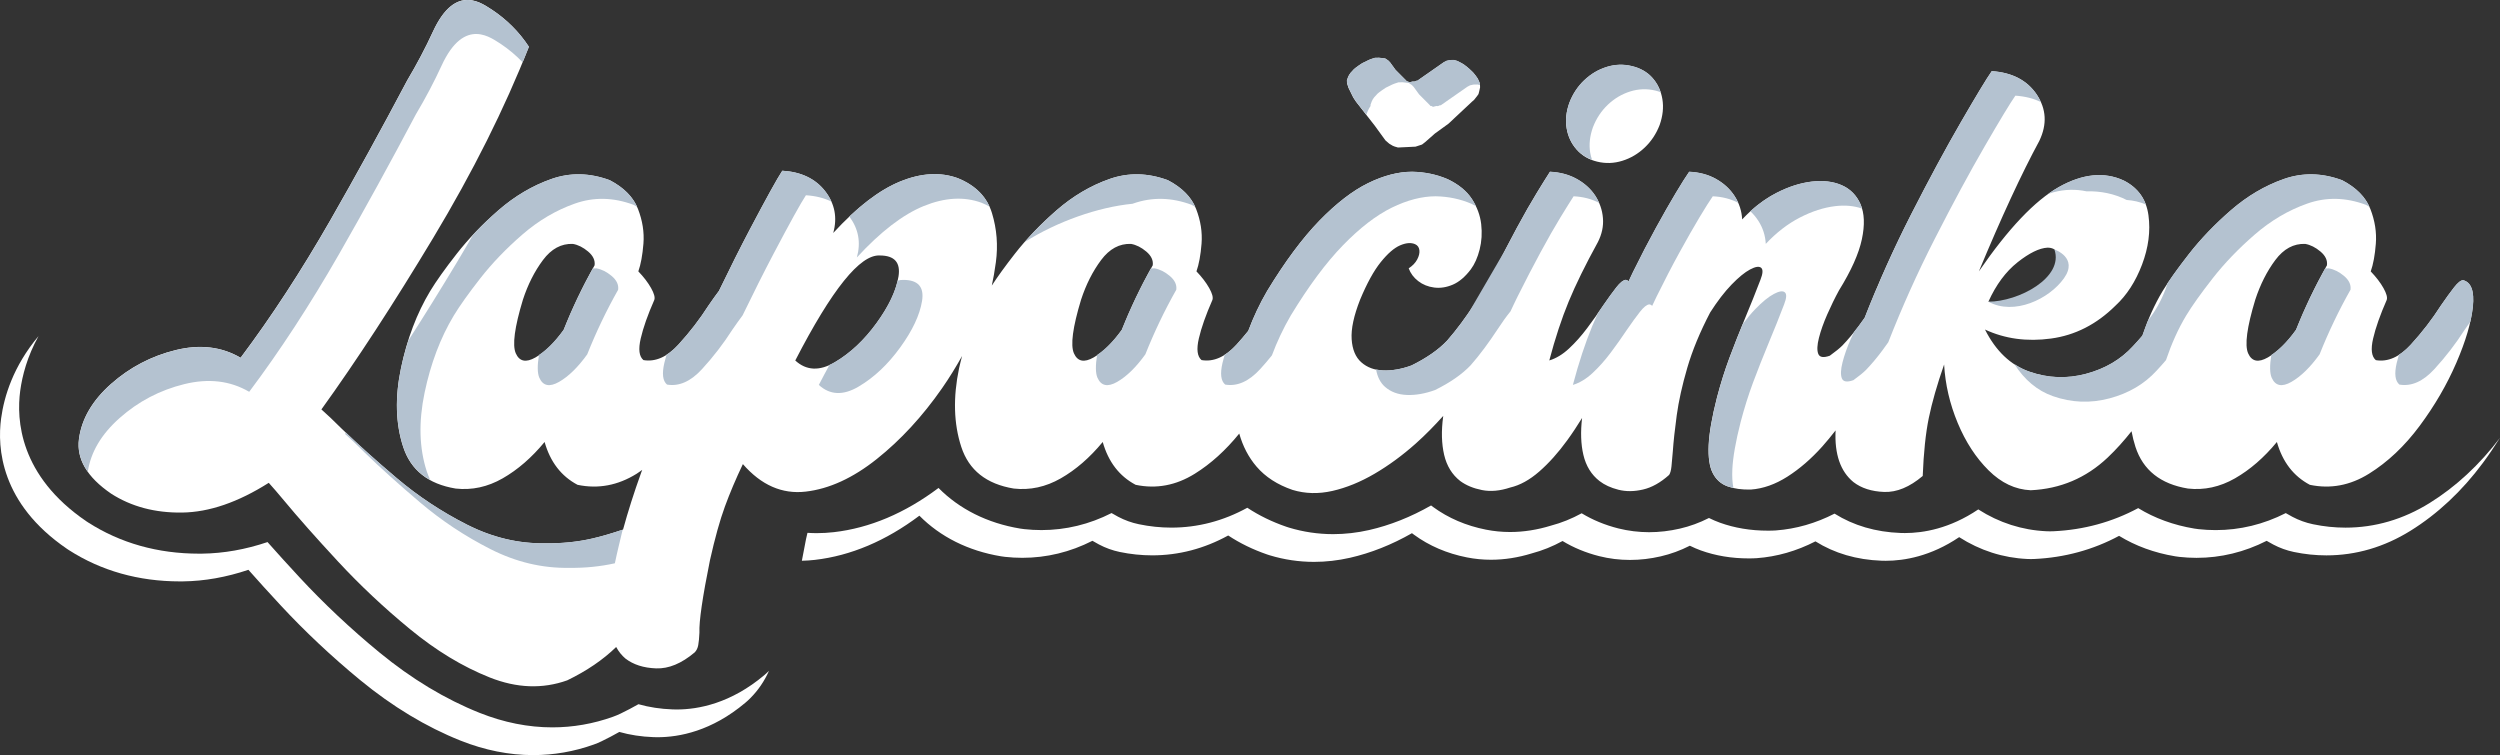
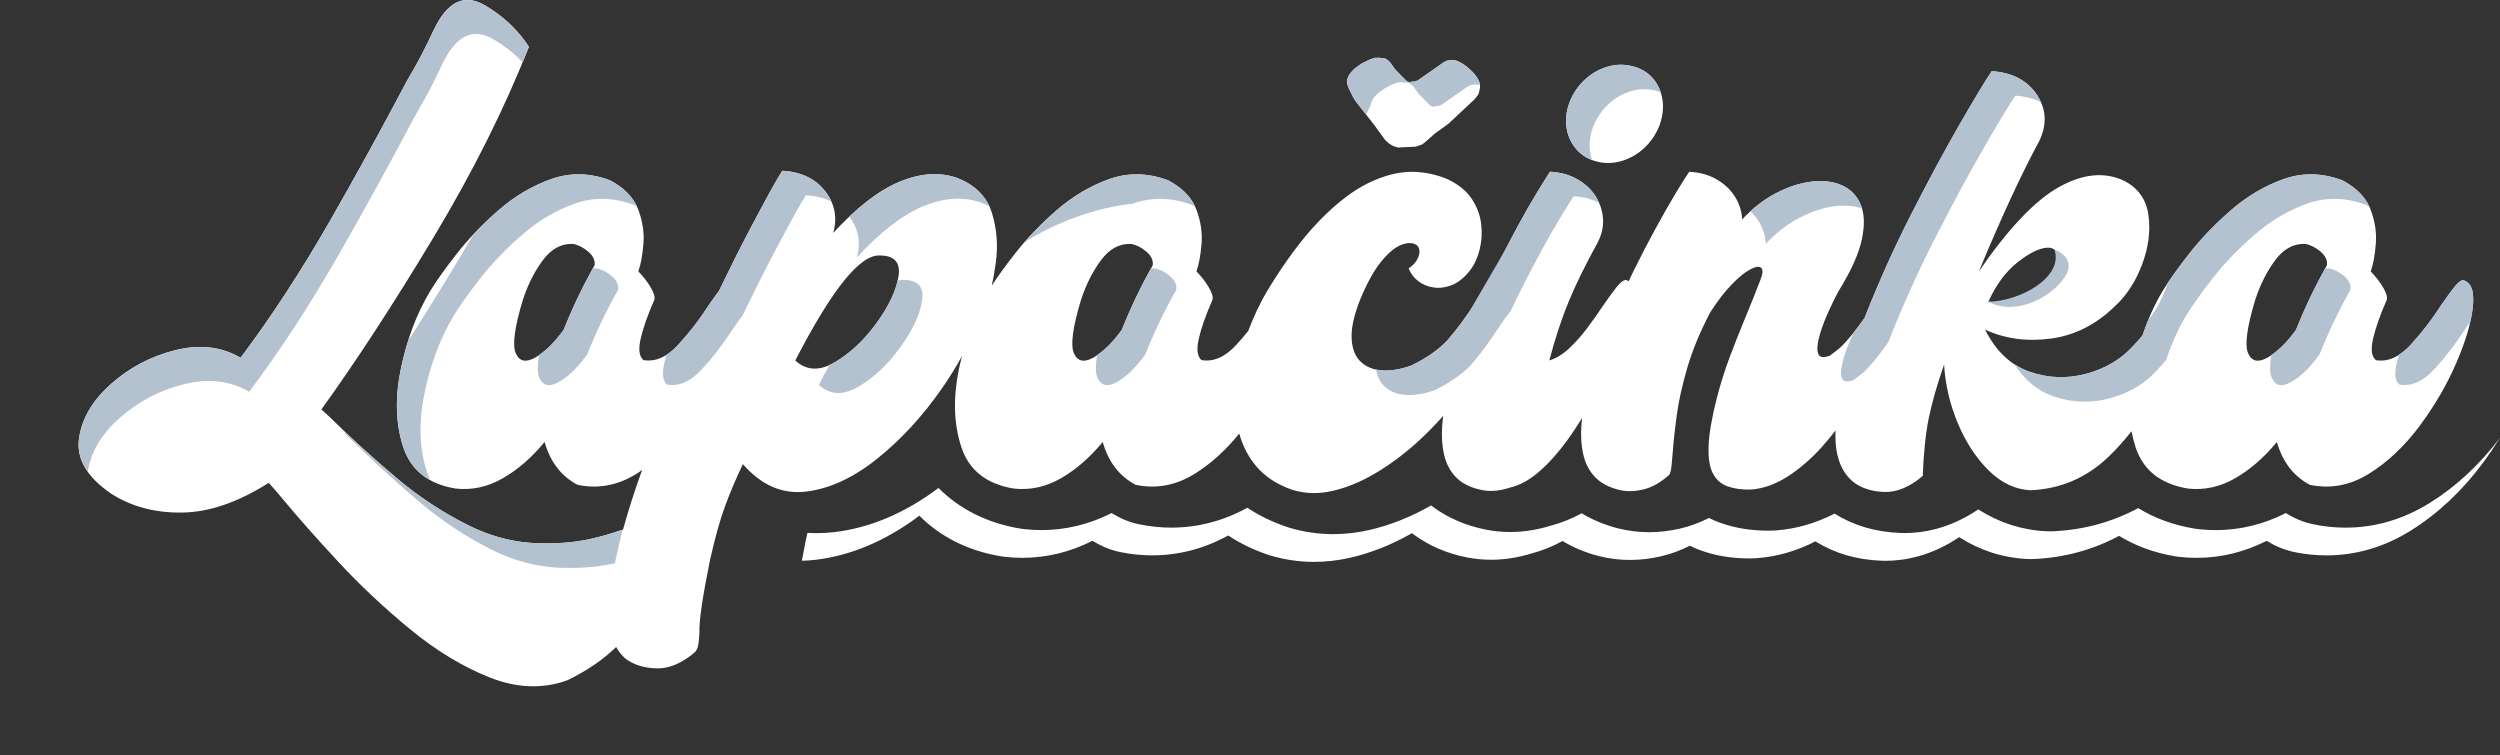
<svg xmlns="http://www.w3.org/2000/svg" width="245" height="74" viewBox="0 0 245 74" fill="none">
  <rect x="0" y="0" width="245" height="74" fill="#333333" stroke="none" />
  <g clip-path="url(#clip0_1_33)">
-     <path d="M74.93 66.14C71.617 68.942 68.422 69.529 66.325 69.529C66.185 69.529 66.043 69.526 65.902 69.521C64.728 69.479 63.615 69.309 62.567 69.012C62.005 69.332 61.424 69.638 60.824 69.928C60.576 70.047 60.323 70.153 60.065 70.246C58.145 70.933 56.147 71.282 54.129 71.282C51.771 71.282 49.381 70.806 47.02 69.867C43.638 68.521 40.324 66.524 37.171 63.929C34.364 61.62 31.737 59.15 29.362 56.589C28.221 55.358 27.169 54.199 26.217 53.123C24.058 53.852 21.919 54.23 19.813 54.257L19.511 54.259C15.462 54.259 11.798 53.227 8.623 51.191C8.561 51.152 8.5 51.111 8.438 51.069C1.918 46.618 1.595 41.148 1.983 38.284C2.184 36.805 2.672 34.93 3.774 32.939C1.293 35.893 0.4 38.861 0.11 41.002C-0.278 43.866 0.045 49.337 6.565 53.787C6.625 53.829 6.687 53.87 6.75 53.909C9.925 55.946 13.587 56.977 17.637 56.977L17.94 56.975C20.045 56.949 22.185 56.568 24.344 55.841C25.296 56.918 26.348 58.077 27.489 59.307C29.864 61.868 32.491 64.338 35.298 66.647C38.451 69.24 41.765 71.239 45.147 72.585C47.508 73.524 49.898 74 52.256 74C54.274 74 56.272 73.651 58.192 72.964C58.45 72.871 58.704 72.765 58.95 72.646C59.55 72.356 60.132 72.05 60.694 71.73C61.742 72.027 62.855 72.197 64.029 72.239C64.17 72.244 64.311 72.247 64.452 72.247C66.549 72.247 69.744 71.658 73.056 68.858C73.222 68.719 73.38 68.573 73.532 68.42C74.303 67.647 74.916 66.742 75.359 65.745C75.22 65.881 75.079 66.015 74.93 66.14Z" fill="white" />
    <path d="M238.101 49.297C235.523 50.898 232.751 51.709 229.862 51.709C228.806 51.709 227.733 51.598 226.676 51.376C225.972 51.229 225.29 50.983 224.653 50.646C224.432 50.529 224.216 50.408 224.005 50.283C221.826 51.391 219.517 51.95 217.131 51.95C216.575 51.95 216.01 51.919 215.452 51.857C215.317 51.843 215.182 51.823 215.049 51.801C213 51.463 211.146 50.778 209.543 49.795C207.015 51.155 204.211 51.927 201.247 52.062C201.13 52.067 201.013 52.07 200.895 52.07C200.778 52.07 200.67 52.067 200.558 52.062C198.174 51.957 195.906 51.227 193.872 49.922C191.081 51.807 188.477 52.239 186.68 52.239C186.541 52.239 186.402 52.236 186.255 52.231C183.824 52.142 181.652 51.506 179.786 50.336C177.937 51.284 176.011 51.836 174.041 51.982C173.916 51.991 173.79 51.998 173.666 52C173.526 52.004 173.387 52.005 173.251 52.005C171.568 52.005 169.989 51.743 168.555 51.224C168.186 51.09 167.827 50.936 167.478 50.763C166.559 51.231 165.605 51.579 164.625 51.805C163.617 52.038 162.602 52.156 161.609 52.156C160.616 52.156 159.569 52.03 158.592 51.784C157.281 51.452 156.08 50.955 155.003 50.301C154.031 50.833 153.028 51.239 151.997 51.511C150.654 51.925 149.308 52.137 147.991 52.137C147.192 52.137 146.396 52.059 145.631 51.907C143.678 51.522 141.933 50.773 140.444 49.684C140.384 49.639 140.323 49.594 140.264 49.548C140.258 49.543 140.253 49.539 140.246 49.534C138.26 50.668 136.22 51.478 134.174 51.944C133 52.211 131.816 52.346 130.653 52.346C129.179 52.346 127.72 52.13 126.316 51.704C126.228 51.678 126.14 51.649 126.052 51.619C124.657 51.14 123.383 50.517 122.237 49.76C119.887 51.052 117.386 51.707 114.79 51.707C113.734 51.707 112.662 51.595 111.603 51.373C110.899 51.227 110.217 50.98 109.579 50.643C109.359 50.526 109.143 50.406 108.932 50.28C106.753 51.388 104.443 51.948 102.058 51.948C101.502 51.948 100.937 51.916 100.378 51.855C100.243 51.84 100.109 51.821 99.974 51.8C96.753 51.267 94.016 49.883 91.974 47.819C88.688 50.289 85.242 51.746 81.724 52.151C81.168 52.215 80.609 52.248 80.059 52.248C79.763 52.248 79.454 52.239 79.132 52.218C79.086 52.415 79.039 52.619 78.99 52.833C78.824 53.658 78.692 54.355 78.583 54.954C79.005 54.943 79.429 54.918 79.851 54.869C83.37 54.464 86.815 53.007 90.1 50.537C92.142 52.601 94.88 53.985 98.101 54.518C98.235 54.54 98.37 54.558 98.505 54.573C99.063 54.634 99.628 54.666 100.185 54.666C102.57 54.666 104.878 54.105 107.059 52.998C107.27 53.124 107.486 53.246 107.706 53.361C108.343 53.698 109.024 53.943 109.73 54.092C110.788 54.313 111.86 54.425 112.917 54.425C115.513 54.425 118.014 53.77 120.364 52.477C121.51 53.235 122.784 53.857 124.179 54.337C124.267 54.367 124.355 54.394 124.443 54.422C125.847 54.848 127.306 55.064 128.779 55.064C129.943 55.064 131.127 54.929 132.3 54.662C134.346 54.195 136.389 53.385 138.373 52.252C138.379 52.257 138.385 52.261 138.391 52.266C138.45 52.312 138.51 52.357 138.571 52.401C140.06 53.492 141.805 54.24 143.758 54.625C144.523 54.777 145.319 54.855 146.118 54.855C147.436 54.855 148.781 54.645 150.124 54.229C151.155 53.956 152.159 53.551 153.13 53.019C154.207 53.673 155.408 54.17 156.719 54.502C157.696 54.75 158.71 54.874 159.736 54.874C160.761 54.874 161.742 54.756 162.752 54.523C163.733 54.296 164.686 53.949 165.605 53.48C165.953 53.654 166.312 53.808 166.682 53.942C168.117 54.461 169.694 54.724 171.378 54.724C171.515 54.724 171.653 54.722 171.793 54.718C171.917 54.716 172.043 54.709 172.167 54.7C174.138 54.556 176.064 54.002 177.913 53.054C179.78 54.223 181.951 54.86 184.382 54.949C184.53 54.954 184.669 54.957 184.806 54.957C186.604 54.957 189.208 54.526 191.999 52.64C194.033 53.945 196.3 54.675 198.684 54.78C198.797 54.785 198.91 54.788 199.022 54.788C199.135 54.788 199.257 54.785 199.373 54.78C202.338 54.645 205.142 53.873 207.67 52.513C209.273 53.496 211.127 54.181 213.175 54.519C213.309 54.541 213.444 54.56 213.579 54.575C214.137 54.637 214.703 54.669 215.258 54.669C217.643 54.669 219.953 54.107 222.132 53.001C222.343 53.127 222.559 53.248 222.779 53.364C223.416 53.701 224.097 53.946 224.803 54.094C225.862 54.316 226.933 54.427 227.989 54.427C230.878 54.427 233.651 53.616 236.228 52.015C238.887 50.364 241.275 48.126 243.325 45.364C243.922 44.559 244.473 43.735 245.001 42.901C242.995 45.544 240.677 47.697 238.102 49.297H238.101Z" fill="white" />
    <path d="M132.156 8.614L132.621 9.558L132.899 9.979L134.716 12.303L135.774 13.759L136.146 14.081L136.489 14.286L136.685 14.364L137 14.456L138.723 14.373L139.358 14.166L139.671 13.923L140.622 13.084L141.954 12.12L144.235 9.983L144.461 9.786L144.745 9.429L144.892 9.223L144.963 8.953L145.047 8.572L145.038 8.292L144.983 8.064L144.819 7.71L144.608 7.408L144.358 7.101L144.026 6.785L143.802 6.593L143.466 6.332L143.236 6.194L142.812 5.979L142.496 5.887L142.088 5.896L141.754 5.97L141.493 6.107L138.881 7.929L138.8 7.919L138.714 7.965L138.586 8.006L138.466 7.993L138.298 8.03L138.171 8.07L138.091 8.061L137.976 7.993L137.856 7.98L137.822 7.919L136.76 6.852L136.231 6.123L136.048 5.936L135.745 5.734L135.142 5.666L134.733 5.675L134.352 5.799L134.138 5.886L133.49 6.203L133.137 6.44L132.87 6.633L132.691 6.78L132.366 7.134L132.219 7.34L132.114 7.551L131.997 7.872L132.006 8.151L132.156 8.614Z" fill="white" />
    <path d="M154.512 14.659C155.032 15.247 155.704 15.642 156.525 15.841C157.345 16.042 158.166 16.014 158.986 15.759C159.808 15.503 160.539 15.07 161.183 14.459C161.826 13.85 162.315 13.11 162.647 12.245C162.958 11.357 163.047 10.513 162.913 9.713C162.78 8.913 162.459 8.225 161.949 7.648C161.437 7.071 160.763 6.682 159.919 6.482C159.098 6.282 158.276 6.31 157.456 6.565C156.635 6.82 155.904 7.253 155.26 7.864C154.617 8.475 154.129 9.213 153.797 10.08C153.485 10.945 153.397 11.779 153.531 12.578C153.664 13.378 153.992 14.072 154.513 14.66L154.512 14.659Z" fill="white" />
    <path d="M241.383 27.466C241.162 27.466 240.869 27.699 240.502 28.166C240.136 28.633 239.709 29.222 239.221 29.931C238.355 31.285 237.369 32.568 236.259 33.778C235.15 34.989 234.006 35.493 232.831 35.294C232.41 34.938 232.32 34.233 232.565 33.179C232.809 32.125 233.253 30.863 233.896 29.399C233.985 29.154 233.879 28.765 233.581 28.232C233.281 27.699 232.865 27.155 232.332 26.599C232.576 25.911 232.744 25.006 232.831 23.884C232.919 22.763 232.742 21.631 232.298 20.485C231.854 19.342 230.933 18.403 229.537 17.672C227.562 16.939 225.649 16.901 223.797 17.555C221.944 18.211 220.225 19.227 218.639 20.602C217.053 21.98 215.683 23.405 214.529 24.883C213.375 26.361 212.509 27.576 211.932 28.531C211.137 29.854 210.489 31.318 209.956 32.895C209.658 33.247 209.355 33.592 209.038 33.926C207.84 35.236 206.304 36.142 204.428 36.642C202.554 37.141 200.702 37.069 198.87 36.425C197.041 35.781 195.593 34.406 194.528 32.295C196.481 33.205 198.639 33.5 201.002 33.177C203.365 32.856 205.466 31.784 207.307 29.962C208.417 28.941 209.288 27.597 209.919 25.932C210.55 24.267 210.761 22.657 210.55 21.103C210.34 19.548 209.537 18.416 208.139 17.704C206.231 16.817 204.106 17.028 201.767 18.338C199.426 19.648 196.813 22.401 193.928 26.598C196.125 21.313 198.099 17.05 199.853 13.806C200.63 12.186 200.544 10.675 199.603 9.276C198.66 7.877 197.191 7.112 195.194 6.978C194.681 7.711 193.685 9.359 192.198 11.925C190.711 14.49 189.075 17.521 187.29 21.018C185.59 24.348 184.077 27.724 182.738 31.145C182.546 31.415 182.352 31.687 182.149 31.961C181.639 32.65 181.106 33.282 180.552 33.861C180.286 34.127 179.875 34.46 179.321 34.86C178.7 35.081 178.323 35.021 178.189 34.676C178.055 34.333 178.078 33.811 178.256 33.111C178.433 32.412 178.704 31.645 179.07 30.812C179.437 29.98 179.818 29.197 180.218 28.464C181.416 26.532 182.164 24.861 182.463 23.45C182.763 22.041 182.718 20.896 182.331 20.019C181.943 19.142 181.326 18.52 180.484 18.153C179.64 17.787 178.659 17.67 177.538 17.804C176.418 17.938 175.264 18.309 174.077 18.92C172.891 19.531 171.775 20.391 170.733 21.502C170.689 20.68 170.445 19.924 170.001 19.236C169.557 18.548 168.952 17.986 168.187 17.554C167.422 17.121 166.54 16.882 165.541 16.838C165.23 17.282 164.793 17.976 164.227 18.92C163.661 19.864 163.012 21.002 162.281 22.334C161.548 23.668 160.8 25.111 160.034 26.665C159.887 26.963 159.749 27.271 159.605 27.572C159.525 27.499 159.433 27.445 159.318 27.431C159.073 27.453 158.769 27.697 158.402 28.164C158.037 28.63 157.61 29.219 157.121 29.928C156.632 30.661 156.106 31.406 155.54 32.16C154.974 32.915 154.381 33.581 153.76 34.158C153.139 34.735 152.496 35.123 151.831 35.324C152.407 33.147 153.04 31.226 153.727 29.561C154.415 27.896 155.368 25.953 156.589 23.732C156.987 22.954 157.155 22.166 157.088 21.368C157.022 20.568 156.766 19.835 156.322 19.169C155.878 18.503 155.274 17.959 154.509 17.537C153.743 17.114 152.872 16.882 151.896 16.837C151.608 17.281 151.174 17.975 150.598 18.919C150.02 19.863 149.372 21.001 148.651 22.333C147.93 23.666 147.182 25.11 146.405 26.664C146.165 27.143 145.937 27.635 145.706 28.124C145.694 28.139 145.685 28.148 145.673 28.162C145.296 28.629 144.874 29.218 144.409 29.927C144.032 30.505 143.622 31.093 143.178 31.693C142.733 32.292 142.279 32.859 141.813 33.391C140.969 34.28 139.805 35.09 138.318 35.823C137.341 36.179 136.421 36.34 135.557 36.307C134.691 36.273 133.976 36.007 133.41 35.507C132.844 35.008 132.528 34.254 132.462 33.242C132.395 32.232 132.672 30.938 133.293 29.361C133.959 27.762 134.629 26.542 135.307 25.697C135.984 24.853 136.615 24.304 137.203 24.048C137.791 23.794 138.285 23.754 138.683 23.931C138.927 24.043 139.066 24.237 139.1 24.515C139.134 24.793 139.061 25.098 138.884 25.43C138.706 25.763 138.429 26.051 138.052 26.297C138.23 26.786 138.539 27.201 138.983 27.546C139.427 27.89 139.949 28.101 140.547 28.178C141.146 28.257 141.756 28.161 142.377 27.895C142.998 27.629 143.586 27.129 144.14 26.396C144.518 25.886 144.806 25.236 145.006 24.448C145.205 23.66 145.256 22.832 145.157 21.966C145.057 21.099 144.752 20.278 144.241 19.501C143.73 18.723 142.943 18.079 141.878 17.568C140.791 17.101 139.626 16.858 138.383 16.835C137.03 16.835 135.593 17.208 134.074 17.951C132.555 18.695 130.963 19.922 129.298 21.631C127.635 23.343 125.925 25.641 124.174 28.527C123.444 29.776 122.834 31.08 122.328 32.429C121.959 32.885 121.58 33.335 121.18 33.773C120.07 34.984 118.928 35.488 117.752 35.288C117.33 34.933 117.241 34.228 117.486 33.173C117.729 32.119 118.174 30.858 118.817 29.393C118.904 29.148 118.8 28.76 118.501 28.227C118.201 27.694 117.786 27.15 117.253 26.594C117.496 25.906 117.663 25.001 117.752 23.879C117.839 22.758 117.663 21.626 117.22 20.48C116.776 19.337 115.855 18.398 114.457 17.666C112.483 16.934 110.57 16.896 108.718 17.55C106.865 18.205 105.146 19.221 103.559 20.597C101.973 21.975 100.603 23.4 99.449 24.878C98.498 26.096 97.755 27.125 97.196 27.988C97.344 27.323 97.479 26.564 97.596 25.695C97.817 24.052 97.69 22.447 97.213 20.881C96.736 19.316 95.62 18.179 93.869 17.467C92.161 16.846 90.28 16.952 88.229 17.785C86.176 18.617 83.986 20.299 81.657 22.831C82.078 21.321 81.812 19.956 80.858 18.734C79.903 17.513 78.507 16.847 76.665 16.736C76.154 17.513 75.096 19.429 73.487 22.481C72.539 24.28 71.528 26.294 70.458 28.51C70.155 28.911 69.819 29.382 69.445 29.926C68.579 31.28 67.593 32.562 66.484 33.773C65.374 34.984 64.232 35.488 63.056 35.288C62.634 34.933 62.545 34.228 62.79 33.173C63.033 32.119 63.477 30.858 64.121 29.393C64.21 29.148 64.103 28.76 63.805 28.227C63.505 27.694 63.09 27.15 62.557 26.594C62.8 25.906 62.967 25.001 63.056 23.879C63.145 22.758 62.967 21.626 62.524 20.48C62.08 19.337 61.159 18.398 59.761 17.666C57.787 16.934 55.874 16.896 54.022 17.55C52.169 18.205 50.45 19.221 48.863 20.597C47.277 21.975 45.907 23.4 44.753 24.878C43.599 26.355 42.734 27.571 42.157 28.526C40.848 30.702 39.893 33.222 39.295 36.087C38.696 38.952 38.768 41.523 39.511 43.798C40.255 46.074 41.968 47.435 44.652 47.878C46.249 48.056 47.785 47.723 49.261 46.879C50.736 46.036 52.106 44.847 53.37 43.315C53.925 45.269 55.001 46.668 56.598 47.512C58.617 47.934 60.547 47.574 62.389 46.429C62.576 46.312 62.753 46.173 62.936 46.048C62.905 46.136 62.87 46.223 62.838 46.312C62.127 48.283 61.538 50.142 61.057 51.902C59.967 52.272 58.955 52.571 58.038 52.78C56.585 53.113 55.059 53.268 53.462 53.247C50.822 53.292 48.254 52.681 45.759 51.416C43.264 50.15 40.967 48.628 38.87 46.851C36.773 45.075 34.971 43.453 33.462 41.988C32.707 41.234 32.052 40.612 31.498 40.123C34.937 35.349 38.591 29.741 42.463 23.3C46.334 16.86 49.457 10.62 51.83 4.58C50.877 3.125 49.67 1.925 48.227 0.962C47.404 0.481 44.698 -1.859 42.419 3.115C41.736 4.604 40.856 6.284 39.912 7.867C37.397 12.619 34.886 17.196 32.38 21.569C29.528 26.543 26.594 31.04 23.578 35.059C21.714 33.971 19.59 33.72 17.205 34.309C14.82 34.898 12.712 36.003 10.882 37.623C9.052 39.244 8.003 41.038 7.737 43.003C7.471 44.969 8.525 46.762 10.898 48.383C12.872 49.648 15.185 50.266 17.836 50.231C20.488 50.199 23.322 49.227 26.339 47.317C26.761 47.784 27.248 48.349 27.803 49.016C29.201 50.704 30.976 52.708 33.128 55.029C35.279 57.35 37.631 59.559 40.183 61.658C42.733 63.757 45.336 65.333 47.987 66.389C50.638 67.443 53.173 67.537 55.591 66.672C57.511 65.742 59.105 64.653 60.385 63.406C60.626 63.85 60.926 64.228 61.289 64.535C62.065 65.134 63.069 65.457 64.3 65.501C65.531 65.546 66.79 65.024 68.078 63.936C68.256 63.757 68.372 63.519 68.427 63.22C68.482 62.919 68.522 62.514 68.544 62.004C68.499 60.894 68.844 58.529 69.575 54.908C70.062 52.732 70.551 50.978 71.039 49.645C71.527 48.312 72.115 46.925 72.802 45.481C74.6 47.546 76.651 48.446 78.959 48.178C81.265 47.912 83.59 46.846 85.93 44.98C88.271 43.115 90.4 40.806 92.319 38.052C93.044 37.013 93.686 35.954 94.285 34.889C94.185 35.286 94.075 35.675 93.989 36.087C93.391 38.952 93.463 41.523 94.206 43.798C94.95 46.074 96.663 47.435 99.347 47.878C100.944 48.056 102.48 47.723 103.956 46.879C105.431 46.036 106.801 44.847 108.067 43.315C108.621 45.269 109.697 46.668 111.294 47.512C113.313 47.934 115.243 47.574 117.085 46.429C118.679 45.439 120.128 44.114 121.447 42.49C121.793 43.722 122.351 44.806 123.142 45.729C124.008 46.74 125.183 47.5 126.669 48.011C127.911 48.388 129.214 48.422 130.579 48.11C131.944 47.799 133.319 47.238 134.705 46.428C136.091 45.618 137.439 44.629 138.749 43.463C139.705 42.611 140.589 41.7 141.439 40.758C141.435 40.782 141.431 40.807 141.428 40.832C141.239 42.243 141.273 43.492 141.527 44.579C141.783 45.667 142.309 46.522 143.108 47.144C143.686 47.566 144.394 47.86 145.238 48.026C146.08 48.193 147.001 48.11 148 47.777C148.954 47.556 149.902 47.034 150.845 46.212C151.789 45.389 152.703 44.368 153.591 43.146C154.097 42.45 154.577 41.717 155.044 40.962C154.885 42.317 154.924 43.525 155.171 44.578C155.426 45.666 155.953 46.521 156.752 47.142C157.239 47.52 157.855 47.803 158.597 47.992C159.34 48.181 160.144 48.176 161.01 47.975C161.876 47.776 162.729 47.298 163.572 46.543C163.682 46.389 163.761 46.111 163.804 45.711C163.849 45.311 163.893 44.811 163.938 44.212C164.004 43.258 164.131 42.087 164.32 40.697C164.509 39.31 164.853 37.761 165.352 36.05C165.851 34.34 166.599 32.531 167.597 30.621C168.307 29.51 169.007 28.6 169.694 27.89C170.382 27.179 170.986 26.686 171.507 26.408C172.029 26.13 172.389 26.075 172.589 26.241C172.79 26.408 172.767 26.803 172.522 27.424C172.012 28.756 171.545 29.922 171.125 30.921C170.48 32.476 169.932 33.864 169.477 35.085C169.022 36.307 168.618 37.595 168.263 38.949C167.774 40.859 167.503 42.413 167.447 43.613C167.392 44.811 167.524 45.728 167.846 46.361C168.167 46.993 168.65 47.427 169.294 47.66C169.937 47.892 170.702 47.999 171.59 47.976C172.788 47.889 173.98 47.466 175.167 46.711C176.354 45.956 177.491 44.974 178.578 43.764C179.03 43.26 179.461 42.725 179.887 42.182C179.778 44.511 180.359 46.2 181.639 47.245C182.416 47.844 183.419 48.165 184.651 48.211C185.882 48.254 187.141 47.734 188.427 46.645C188.516 44.359 188.714 42.46 189.025 40.949C189.336 39.438 189.835 37.696 190.523 35.72C190.634 37.673 191.078 39.584 191.855 41.45C192.632 43.315 193.641 44.864 194.883 46.096C196.125 47.329 197.5 47.978 199.009 48.044C201.915 47.912 204.428 46.846 206.546 44.847C207.4 44.04 208.169 43.17 208.891 42.261C208.989 42.787 209.114 43.301 209.276 43.798C210.019 46.074 211.732 47.435 214.417 47.878C216.015 48.056 217.55 47.723 219.027 46.879C220.502 46.036 221.872 44.847 223.136 43.315C223.69 45.269 224.766 46.668 226.365 47.512C228.383 47.934 230.312 47.574 232.154 46.429C233.994 45.286 235.653 43.72 237.129 41.733C238.604 39.746 239.802 37.685 240.723 35.553C241.643 33.423 242.181 31.59 242.337 30.057C242.492 28.526 242.171 27.659 241.372 27.458L241.383 27.466ZM197.723 25.701C198.877 24.791 199.854 24.313 200.653 24.27C201.096 24.27 201.408 24.419 201.584 24.719C201.763 25.019 201.763 25.425 201.584 25.935C200.986 27.356 200.026 28.379 198.705 29C197.384 29.622 196.104 29.812 194.861 29.567C195.615 27.901 196.57 26.613 197.723 25.703V25.701ZM58.268 26.002C57.114 28.044 56.104 30.154 55.24 32.33C54.329 33.596 53.41 34.495 52.478 35.029C51.547 35.561 50.903 35.429 50.548 34.629C50.193 33.829 50.426 32.075 51.247 29.366C51.734 27.879 52.389 26.585 53.211 25.485C54.031 24.386 55.008 23.859 56.139 23.902C56.649 23.991 57.15 24.241 57.637 24.652C58.124 25.064 58.336 25.514 58.269 26.002H58.268ZM88.052 27.102C87.831 28.478 87.114 29.999 85.905 31.664C84.696 33.331 83.336 34.608 81.829 35.495C80.32 36.385 79.022 36.328 77.936 35.329C81.53 28.356 84.291 24.925 86.222 25.037C87.664 25.037 88.275 25.726 88.052 27.103V27.102ZM112.967 26.002C111.813 28.044 110.803 30.154 109.938 32.33C109.028 33.596 108.108 34.495 107.177 35.029C106.246 35.561 105.601 35.429 105.246 34.629C104.891 33.829 105.125 32.075 105.946 29.366C106.433 27.879 107.088 26.585 107.909 25.485C108.729 24.386 109.707 23.859 110.838 23.902C111.348 23.991 111.848 24.241 112.335 24.652C112.823 25.064 113.035 25.514 112.968 26.002H112.967ZM228.04 26.002C226.886 28.044 225.877 30.154 225.011 32.33C224.102 33.596 223.182 34.495 222.249 35.029C221.316 35.561 220.673 35.429 220.318 34.629C219.963 33.829 220.196 32.075 221.018 29.366C221.506 27.879 222.16 26.585 222.981 25.485C223.802 24.386 224.778 23.859 225.909 23.902C226.418 23.991 226.919 24.241 227.407 24.652C227.894 25.064 228.107 25.514 228.039 26.002H228.04Z" fill="white" />
    <path d="M144.011 30.512C143.747 30.897 143.474 31.287 143.181 31.683C142.737 32.282 142.283 32.848 141.817 33.381C140.973 34.27 139.809 35.08 138.322 35.813C137.345 36.168 136.425 36.329 135.561 36.297C135.312 36.287 135.079 36.252 134.853 36.203C134.986 36.934 135.271 37.505 135.726 37.907C136.292 38.406 137.007 38.672 137.873 38.706C138.738 38.739 139.658 38.578 140.634 38.223C142.121 37.49 143.285 36.679 144.129 35.791C144.595 35.258 145.049 34.692 145.493 34.093C145.937 33.492 146.347 32.905 146.725 32.326C147.191 31.616 147.611 31.027 147.99 30.562C148.002 30.547 148.011 30.538 148.023 30.524C148.255 30.035 148.481 29.543 148.722 29.063C149.499 27.509 150.247 26.064 150.969 24.732C151.689 23.4 152.339 22.262 152.915 21.318C153.491 20.374 153.925 19.68 154.213 19.236C155.144 19.279 155.976 19.498 156.716 19.884C156.608 19.634 156.483 19.391 156.329 19.157C155.885 18.491 155.281 17.947 154.516 17.525C153.749 17.103 152.878 16.871 151.903 16.825C151.614 17.269 151.181 17.963 150.605 18.907C150.027 19.851 149.378 20.989 148.658 22.321C148.276 23.026 147.885 23.769 147.488 24.537" fill="#B4C2D0" />
    <path d="M154.512 14.644C154.92 15.107 155.426 15.445 156.022 15.667C155.946 15.444 155.882 15.215 155.841 14.972C155.708 14.174 155.797 13.34 156.107 12.474C156.44 11.608 156.927 10.871 157.57 10.26C158.215 9.649 158.946 9.216 159.767 8.96C160.587 8.706 161.408 8.677 162.23 8.878C162.41 8.921 162.581 8.976 162.747 9.038C162.575 8.515 162.312 8.045 161.949 7.634C161.437 7.057 160.762 6.667 159.919 6.468C159.098 6.269 158.276 6.296 157.456 6.551C156.635 6.806 155.904 7.239 155.26 7.85C154.617 8.461 154.129 9.199 153.797 10.065C153.486 10.931 153.397 11.764 153.531 12.562C153.664 13.362 153.992 14.057 154.513 14.644H154.512Z" fill="#B4C2D0" />
    <path d="M114.463 17.659C112.489 16.926 110.575 16.888 108.723 17.542C106.871 18.197 105.151 19.214 103.565 20.589C102.399 21.601 101.363 22.642 100.434 23.708C103.616 21.711 107.575 20.304 110.995 19.968C111.009 19.962 111.02 19.957 111.033 19.952C112.886 19.297 114.799 19.335 116.773 20.068C116.899 20.134 117.017 20.203 117.135 20.273C116.665 19.221 115.776 18.347 114.463 17.659Z" fill="#B4C2D0" />
    <path d="M109.485 37.423C110.416 36.889 111.337 35.991 112.246 34.724C113.112 32.548 114.121 30.438 115.275 28.396C115.342 27.908 115.129 27.457 114.642 27.046C114.154 26.636 113.654 26.386 113.145 26.298C113.024 26.293 112.907 26.298 112.79 26.307C111.709 28.251 110.756 30.252 109.936 32.316C109.138 33.426 108.331 34.237 107.516 34.783C107.349 35.823 107.357 36.578 107.554 37.024C107.909 37.824 108.553 37.956 109.485 37.424V37.423Z" fill="#B4C2D0" />
-     <path d="M120.018 34.764C119.934 35.046 119.862 35.317 119.803 35.574C119.558 36.63 119.647 37.334 120.069 37.689C121.245 37.888 122.387 37.383 123.497 36.173C123.898 35.737 124.277 35.286 124.646 34.829C125.151 33.48 125.762 32.177 126.491 30.927C128.244 28.04 129.952 25.743 131.615 24.032C133.279 22.322 134.872 21.096 136.391 20.352C137.911 19.608 139.348 19.236 140.701 19.236C141.942 19.258 143.108 19.502 144.195 19.969C144.358 20.046 144.501 20.134 144.65 20.218C144.532 19.971 144.402 19.729 144.246 19.491C143.736 18.714 142.948 18.07 141.883 17.559C140.796 17.092 139.632 16.848 138.389 16.826C137.036 16.826 135.599 17.198 134.079 17.942C132.56 18.685 130.968 19.912 129.303 21.622C127.64 23.333 125.931 25.632 124.179 28.517C123.45 29.767 122.839 31.07 122.334 32.419C121.964 32.876 121.586 33.325 121.185 33.763C120.8 34.183 120.411 34.513 120.018 34.764Z" fill="#B4C2D0" />
-     <path d="M162.282 22.321C161.55 23.654 160.802 25.098 160.036 26.652C159.889 26.949 159.75 27.257 159.606 27.559C159.526 27.486 159.434 27.432 159.319 27.417C159.074 27.44 158.77 27.684 158.403 28.15C158.038 28.617 157.611 29.206 157.122 29.915C156.952 30.169 156.771 30.428 156.593 30.685C156.393 31.125 156.208 31.552 156.039 31.959C155.351 33.624 154.719 35.545 154.142 37.722C154.808 37.521 155.451 37.133 156.072 36.556C156.693 35.978 157.286 35.313 157.852 34.558C158.418 33.803 158.944 33.058 159.433 32.326C159.92 31.616 160.347 31.027 160.714 30.561C161.081 30.095 161.385 29.851 161.63 29.829C161.745 29.842 161.837 29.895 161.916 29.97C162.061 29.669 162.199 29.362 162.346 29.063C163.112 27.509 163.86 26.064 164.593 24.732C165.325 23.4 165.974 22.262 166.539 21.318C167.105 20.374 167.542 19.68 167.853 19.236C168.788 19.278 169.616 19.497 170.347 19.878C170.249 19.654 170.137 19.435 170.001 19.224C169.557 18.536 168.952 17.974 168.187 17.542C167.422 17.109 166.54 16.87 165.541 16.826C165.23 17.27 164.793 17.964 164.227 18.908C163.661 19.852 163.012 20.99 162.281 22.322L162.282 22.321Z" fill="#B4C2D0" />
    <path d="M145.038 8.277L144.981 8.048L144.818 7.695L144.607 7.392L144.356 7.085L144.025 6.769L143.802 6.577L143.466 6.316L143.237 6.178L142.812 5.963L142.496 5.871L142.088 5.88L141.754 5.954L141.493 6.092L138.881 7.913L138.8 7.904L138.714 7.949L138.586 7.991L138.466 7.978L138.298 8.015L138.171 8.056L138.09 8.046L137.976 7.978L137.856 7.965L137.822 7.906L136.761 6.839L136.231 6.11L136.049 5.922L135.745 5.721L135.142 5.652L134.733 5.662L134.352 5.786L134.138 5.873L133.491 6.189L133.137 6.427L132.872 6.62L132.692 6.767L132.367 7.12L132.222 7.325L132.117 7.536L131.999 7.858L132.008 8.137L132.159 8.6L132.623 9.544L132.902 9.965L133.906 11.248C133.998 10.941 134.136 10.653 134.314 10.389L134.31 10.266L134.428 9.945L134.532 9.734L134.678 9.528L135.003 9.175L135.182 9.029L135.448 8.836L135.802 8.597L136.449 8.281L136.662 8.195L137.043 8.07L137.452 8.061L138.056 8.129L138.36 8.331L138.542 8.519L139.071 9.248L140.132 10.315L140.166 10.374L140.287 10.387L140.401 10.455L140.482 10.464L140.609 10.424L140.777 10.387L140.897 10.4L141.024 10.358L141.111 10.312L141.192 10.321L143.804 8.5L144.064 8.362L144.398 8.289L144.807 8.28L145.04 8.347L145.038 8.275V8.277Z" fill="#B4C2D0" />
    <path d="M235.091 34.764C235.007 35.046 234.935 35.317 234.876 35.574C234.631 36.63 234.72 37.334 235.142 37.689C236.317 37.888 237.46 37.384 238.57 36.173C239.679 34.963 240.666 33.681 241.531 32.327C241.729 32.039 241.914 31.777 242.091 31.531C242.207 31.013 242.302 30.513 242.349 30.05C242.503 28.519 242.182 27.652 241.383 27.452C241.162 27.452 240.869 27.685 240.502 28.152C240.136 28.619 239.709 29.207 239.221 29.917C238.355 31.271 237.369 32.553 236.259 33.764C235.874 34.183 235.485 34.514 235.092 34.764H235.091Z" fill="#B4C2D0" />
    <path d="M212.23 28.329C211.783 29.507 211.209 30.516 210.523 31.372C210.323 31.865 210.13 32.364 209.955 32.882C209.657 33.234 209.353 33.578 209.036 33.913C207.839 35.223 206.303 36.129 204.427 36.628C202.552 37.128 200.7 37.056 198.869 36.412C198.35 36.23 197.866 35.982 197.409 35.68C198.403 37.234 199.658 38.285 201.181 38.822C203.012 39.467 204.864 39.538 206.739 39.038C208.613 38.539 210.15 37.634 211.348 36.323C211.665 35.987 211.969 35.642 212.266 35.292C212.8 33.715 213.448 32.25 214.243 30.927C214.819 29.973 215.685 28.757 216.839 27.28C217.993 25.803 219.362 24.377 220.95 22.999C222.536 21.622 224.254 20.606 226.108 19.952C227.96 19.297 229.874 19.335 231.848 20.068C231.973 20.134 232.09 20.203 232.208 20.273C231.736 19.221 230.85 18.348 229.536 17.659C227.56 16.926 225.648 16.888 223.796 17.542C221.942 18.197 220.224 19.214 218.638 20.589C217.051 21.967 215.681 23.392 214.527 24.87C213.656 25.986 212.95 26.951 212.408 27.767C212.348 27.955 212.301 28.14 212.228 28.329H212.23Z" fill="#B4C2D0" />
    <path d="M224.56 37.423C225.491 36.889 226.412 35.991 227.321 34.724C228.187 32.548 229.195 30.438 230.349 28.396C230.416 27.908 230.205 27.457 229.718 27.046C229.229 26.636 228.73 26.386 228.219 26.298C228.099 26.293 227.981 26.298 227.864 26.307C226.785 28.251 225.83 30.252 225.01 32.316C224.212 33.426 223.406 34.237 222.591 34.783C222.423 35.823 222.431 36.577 222.629 37.024C222.984 37.824 223.627 37.956 224.56 37.424V37.423Z" fill="#B4C2D0" />
    <path d="M172.314 21.634C172.758 22.322 173.002 23.078 173.046 23.9C174.088 22.789 175.204 21.929 176.39 21.318C177.577 20.707 178.731 20.335 179.851 20.202C180.832 20.085 181.702 20.172 182.471 20.439C182.428 20.294 182.392 20.142 182.332 20.008C181.944 19.131 181.327 18.509 180.485 18.142C179.642 17.777 178.661 17.66 177.539 17.792C176.419 17.926 175.265 18.297 174.079 18.908C173.189 19.366 172.34 19.964 171.531 20.702C171.831 20.981 172.093 21.292 172.313 21.634H172.314Z" fill="#B4C2D0" />
    <path d="M183.738 28.67C183.394 29.488 183.06 30.31 182.738 31.133C182.546 31.403 182.352 31.675 182.149 31.949C182.005 32.144 181.854 32.324 181.707 32.509C181.599 32.741 181.489 32.969 181.382 33.209C181.016 34.041 180.745 34.808 180.568 35.507C180.39 36.207 180.367 36.729 180.501 37.073C180.634 37.418 181.01 37.479 181.633 37.256C182.187 36.856 182.598 36.523 182.864 36.257C183.418 35.679 183.95 35.047 184.461 34.357C184.664 34.083 184.857 33.813 185.05 33.542C186.389 30.121 187.902 26.745 189.602 23.415C191.388 19.918 193.023 16.886 194.51 14.322C195.997 11.757 196.995 10.108 197.506 9.375C198.462 9.439 199.294 9.651 200.007 10.005C199.895 9.755 199.766 9.507 199.603 9.263C198.66 7.864 197.191 7.099 195.194 6.965C194.681 7.698 193.685 9.346 192.198 11.912C190.711 14.476 189.075 17.508 187.29 21.005C186.233 23.075 185.257 25.165 184.341 27.271C184.176 27.715 183.973 28.182 183.738 28.668V28.67Z" fill="#B4C2D0" />
-     <path d="M204.475 18.751C205.847 18.709 207.217 18.984 208.412 19.598C209.06 19.64 209.689 19.78 210.294 20.041C209.917 19.016 209.2 18.232 208.139 17.691C206.231 16.804 204.106 17.015 201.767 18.325C201.426 18.516 201.076 18.747 200.724 18.999C200.723 19.001 200.721 19.004 200.72 19.006C200.894 18.944 201.07 18.887 201.248 18.84C202.355 18.548 203.448 18.53 204.474 18.751H204.475Z" fill="#B4C2D0" />
-     <path d="M169.768 46.017C169.824 44.818 170.095 43.264 170.584 41.354C170.939 39.999 171.344 38.712 171.798 37.49C172.253 36.269 172.801 34.881 173.446 33.326C173.868 32.327 174.333 31.161 174.844 29.829C175.087 29.207 175.109 28.813 174.91 28.646C174.71 28.478 174.35 28.535 173.828 28.813C173.307 29.091 172.703 29.585 172.016 30.294C171.61 30.714 171.198 31.212 170.784 31.772C170.29 32.982 169.857 34.089 169.488 35.08C169.033 36.302 168.628 37.59 168.273 38.944C167.785 40.854 167.514 42.408 167.457 43.608C167.401 44.806 167.535 45.722 167.857 46.356C168.178 46.988 168.661 47.422 169.304 47.655C169.484 47.719 169.674 47.772 169.873 47.818C169.776 47.31 169.736 46.719 169.769 46.019L169.768 46.017Z" fill="#B4C2D0" />
    <path d="M84.138 37.889C85.647 37.002 87.005 35.725 88.214 34.058C89.423 32.393 90.138 30.872 90.361 29.495C90.582 28.119 89.972 27.43 88.531 27.43C88.35 27.42 88.16 27.451 87.965 27.503C87.677 28.768 86.992 30.15 85.904 31.648C84.695 33.314 83.335 34.592 81.827 35.48C81.645 35.587 81.466 35.679 81.29 35.759C80.95 36.382 80.603 37.029 80.245 37.723C81.332 38.722 82.629 38.779 84.138 37.889Z" fill="#B4C2D0" />
    <path d="M83.972 25.232C86.3 22.7 88.492 21.018 90.543 20.185C92.596 19.353 94.475 19.246 96.183 19.868C96.468 19.983 96.73 20.114 96.981 20.253C96.418 19.004 95.383 18.072 93.873 17.458C92.165 16.837 90.284 16.943 88.233 17.775C86.65 18.418 84.984 19.57 83.235 21.224C84.134 22.422 84.382 23.758 83.972 25.232Z" fill="#B4C2D0" />
    <path d="M58.447 26.298C58.327 26.293 58.209 26.298 58.093 26.307C57.012 28.251 56.058 30.252 55.238 32.316C54.441 33.426 53.634 34.237 52.819 34.783C52.651 35.823 52.659 36.578 52.857 37.024C53.212 37.824 53.855 37.956 54.788 37.424C55.719 36.891 56.64 35.992 57.549 34.726C58.415 32.549 59.423 30.44 60.577 28.397C60.644 27.909 60.432 27.458 59.945 27.048C59.456 26.637 58.957 26.387 58.447 26.299V26.298Z" fill="#B4C2D0" />
    <path d="M61.02 51.907C59.947 52.27 58.947 52.565 58.041 52.773C56.589 53.106 55.063 53.26 53.466 53.239C50.825 53.284 48.258 52.673 45.763 51.408C43.267 50.141 40.971 48.62 38.874 46.844C36.971 45.231 35.323 43.753 33.905 42.398C33.874 42.439 33.844 42.484 33.814 42.525C34.368 43.014 35.023 43.635 35.778 44.39C37.287 45.856 39.089 47.477 41.186 49.254C43.282 51.03 45.578 52.551 48.075 53.818C50.57 55.083 53.137 55.694 55.778 55.649C57.341 55.67 58.833 55.519 60.257 55.202C60.484 54.099 60.761 53.006 61.02 51.907Z" fill="#B4C2D0" />
    <path d="M48.866 20.589C47.956 21.378 47.126 22.187 46.359 23.009C45.845 23.904 45.323 24.8 44.78 25.703C43.157 28.402 41.574 30.947 40.027 33.354C39.751 34.229 39.498 35.127 39.299 36.078C38.7 38.943 38.772 41.514 39.515 43.788C39.994 45.257 40.883 46.339 42.17 47.044C42.039 46.778 41.924 46.497 41.825 46.198C41.083 43.922 41.011 41.351 41.609 38.488C42.208 35.623 43.163 33.103 44.471 30.926C45.048 29.972 45.913 28.756 47.067 27.279C48.221 25.802 49.59 24.376 51.178 22.998C52.763 21.621 54.483 20.605 56.336 19.951C58.188 19.296 60.102 19.334 62.076 20.067C62.202 20.133 62.319 20.202 62.437 20.272C61.967 19.22 61.079 18.346 59.765 17.657C57.791 16.924 55.878 16.886 54.025 17.541C52.173 18.196 50.453 19.212 48.867 20.588L48.866 20.589Z" fill="#B4C2D0" />
    <path d="M65.319 34.764C65.235 35.046 65.163 35.317 65.104 35.574C64.859 36.63 64.948 37.334 65.37 37.689C66.546 37.888 67.689 37.383 68.798 36.173C69.908 34.963 70.894 33.681 71.76 32.326C72.133 31.782 72.471 31.312 72.772 30.91C73.844 28.695 74.855 26.681 75.802 24.882C77.41 21.829 78.469 19.914 78.98 19.136C79.936 19.194 80.769 19.405 81.486 19.762C81.327 19.406 81.123 19.059 80.862 18.724C79.907 17.504 78.511 16.838 76.669 16.726C76.158 17.504 75.1 19.419 73.491 22.472C72.543 24.271 71.532 26.285 70.462 28.5C70.159 28.902 69.822 29.372 69.449 29.916C68.583 31.271 67.597 32.553 66.487 33.763C66.102 34.183 65.713 34.513 65.32 34.764H65.319Z" fill="#B4C2D0" />
    <path d="M11.727 40.962C13.557 39.34 15.665 38.236 18.05 37.647C20.434 37.058 22.558 37.309 24.422 38.397C27.439 34.378 30.373 29.881 33.225 24.907C35.73 20.534 38.242 15.957 40.757 11.205C41.702 9.623 42.582 7.942 43.264 6.454C45.543 1.479 48.25 3.821 49.072 4.301C49.861 4.826 50.573 5.432 51.218 6.103C51.427 5.597 51.638 5.091 51.835 4.588C50.882 3.132 49.675 1.933 48.232 0.97C47.409 0.489 44.703 -1.851 42.424 3.123C41.742 4.611 40.861 6.292 39.917 7.875C37.402 12.626 34.891 17.204 32.385 21.576C29.534 26.551 26.599 31.048 23.583 35.067C21.719 33.978 19.596 33.728 17.21 34.317C14.825 34.906 12.717 36.011 10.888 37.631C9.058 39.252 8.01 41.046 7.743 43.011C7.589 44.14 7.887 45.21 8.605 46.225C8.895 44.305 9.934 42.551 11.727 40.963V40.962Z" fill="#B4C2D0" />
    <path d="M201.334 24.45C201.334 24.45 203.712 25.241 202.266 27.275C200.821 29.308 197.384 30.955 194.86 29.565C197.819 29.565 202.287 27.204 201.333 24.45H201.334Z" fill="#B4C2D0" />
  </g>
  <defs>
    <clipPath id="clip0_1_33">
      <rect width="245" height="74" fill="white" />
    </clipPath>
  </defs>
</svg>